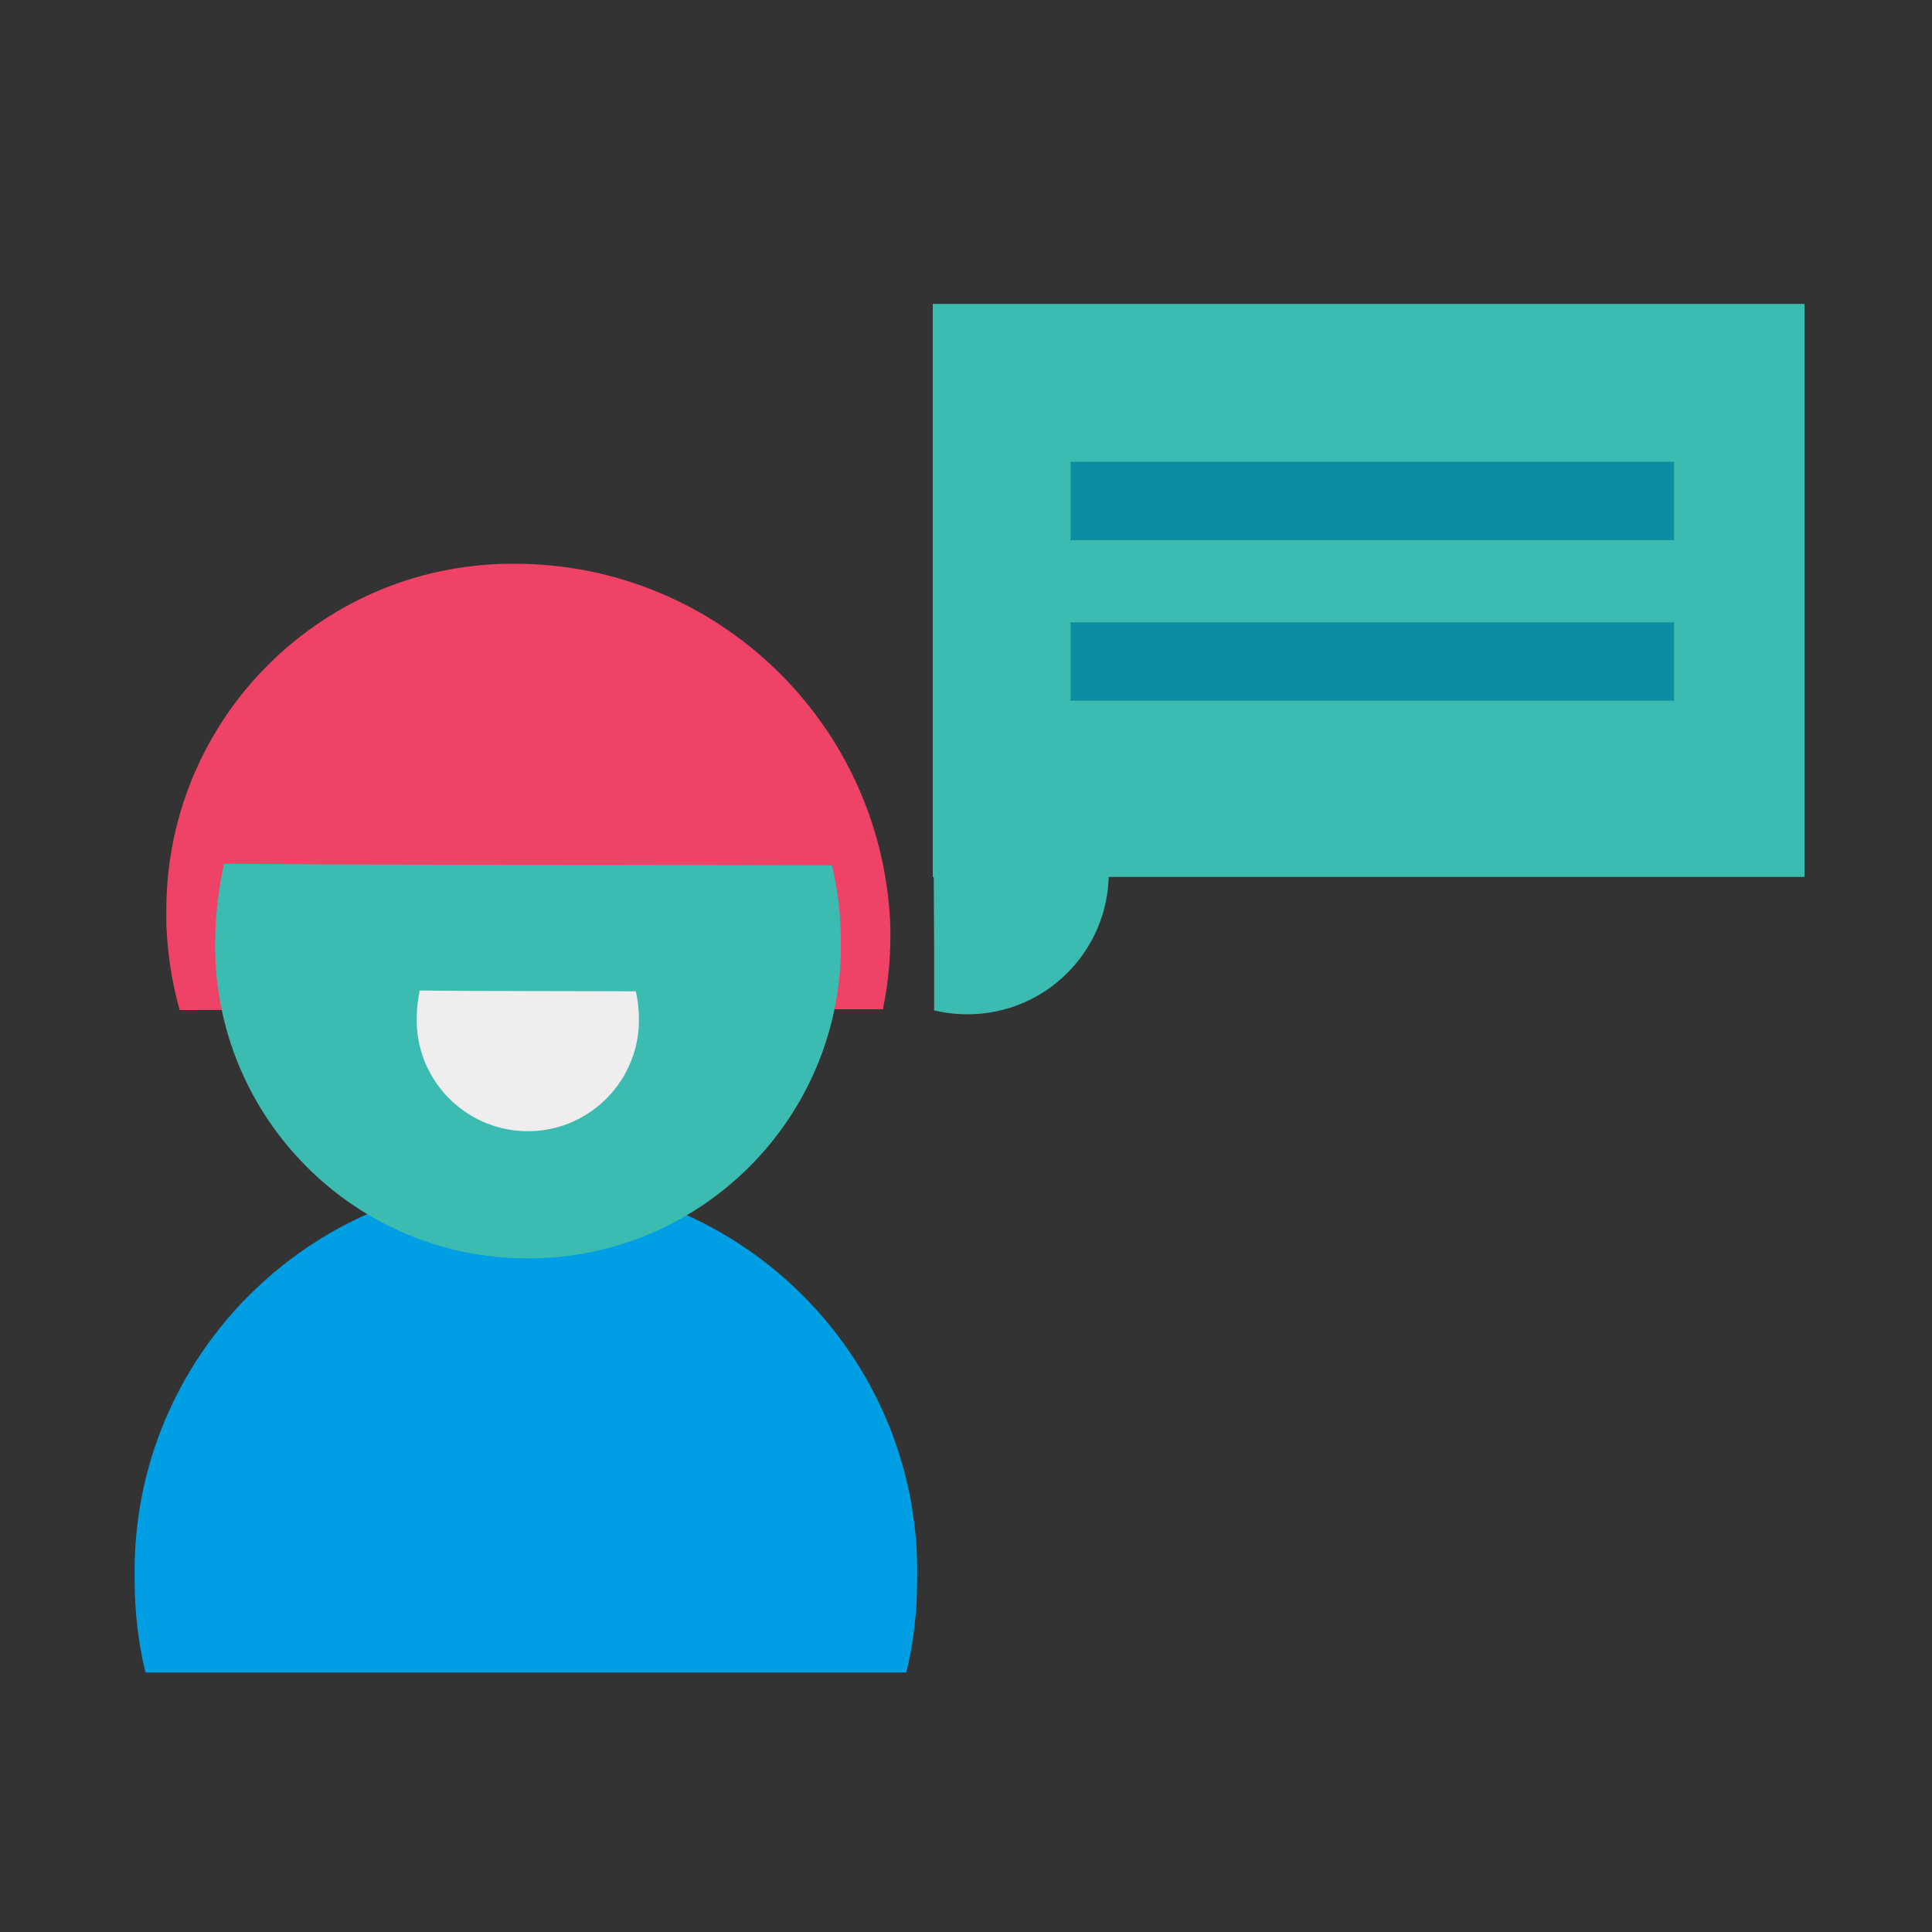
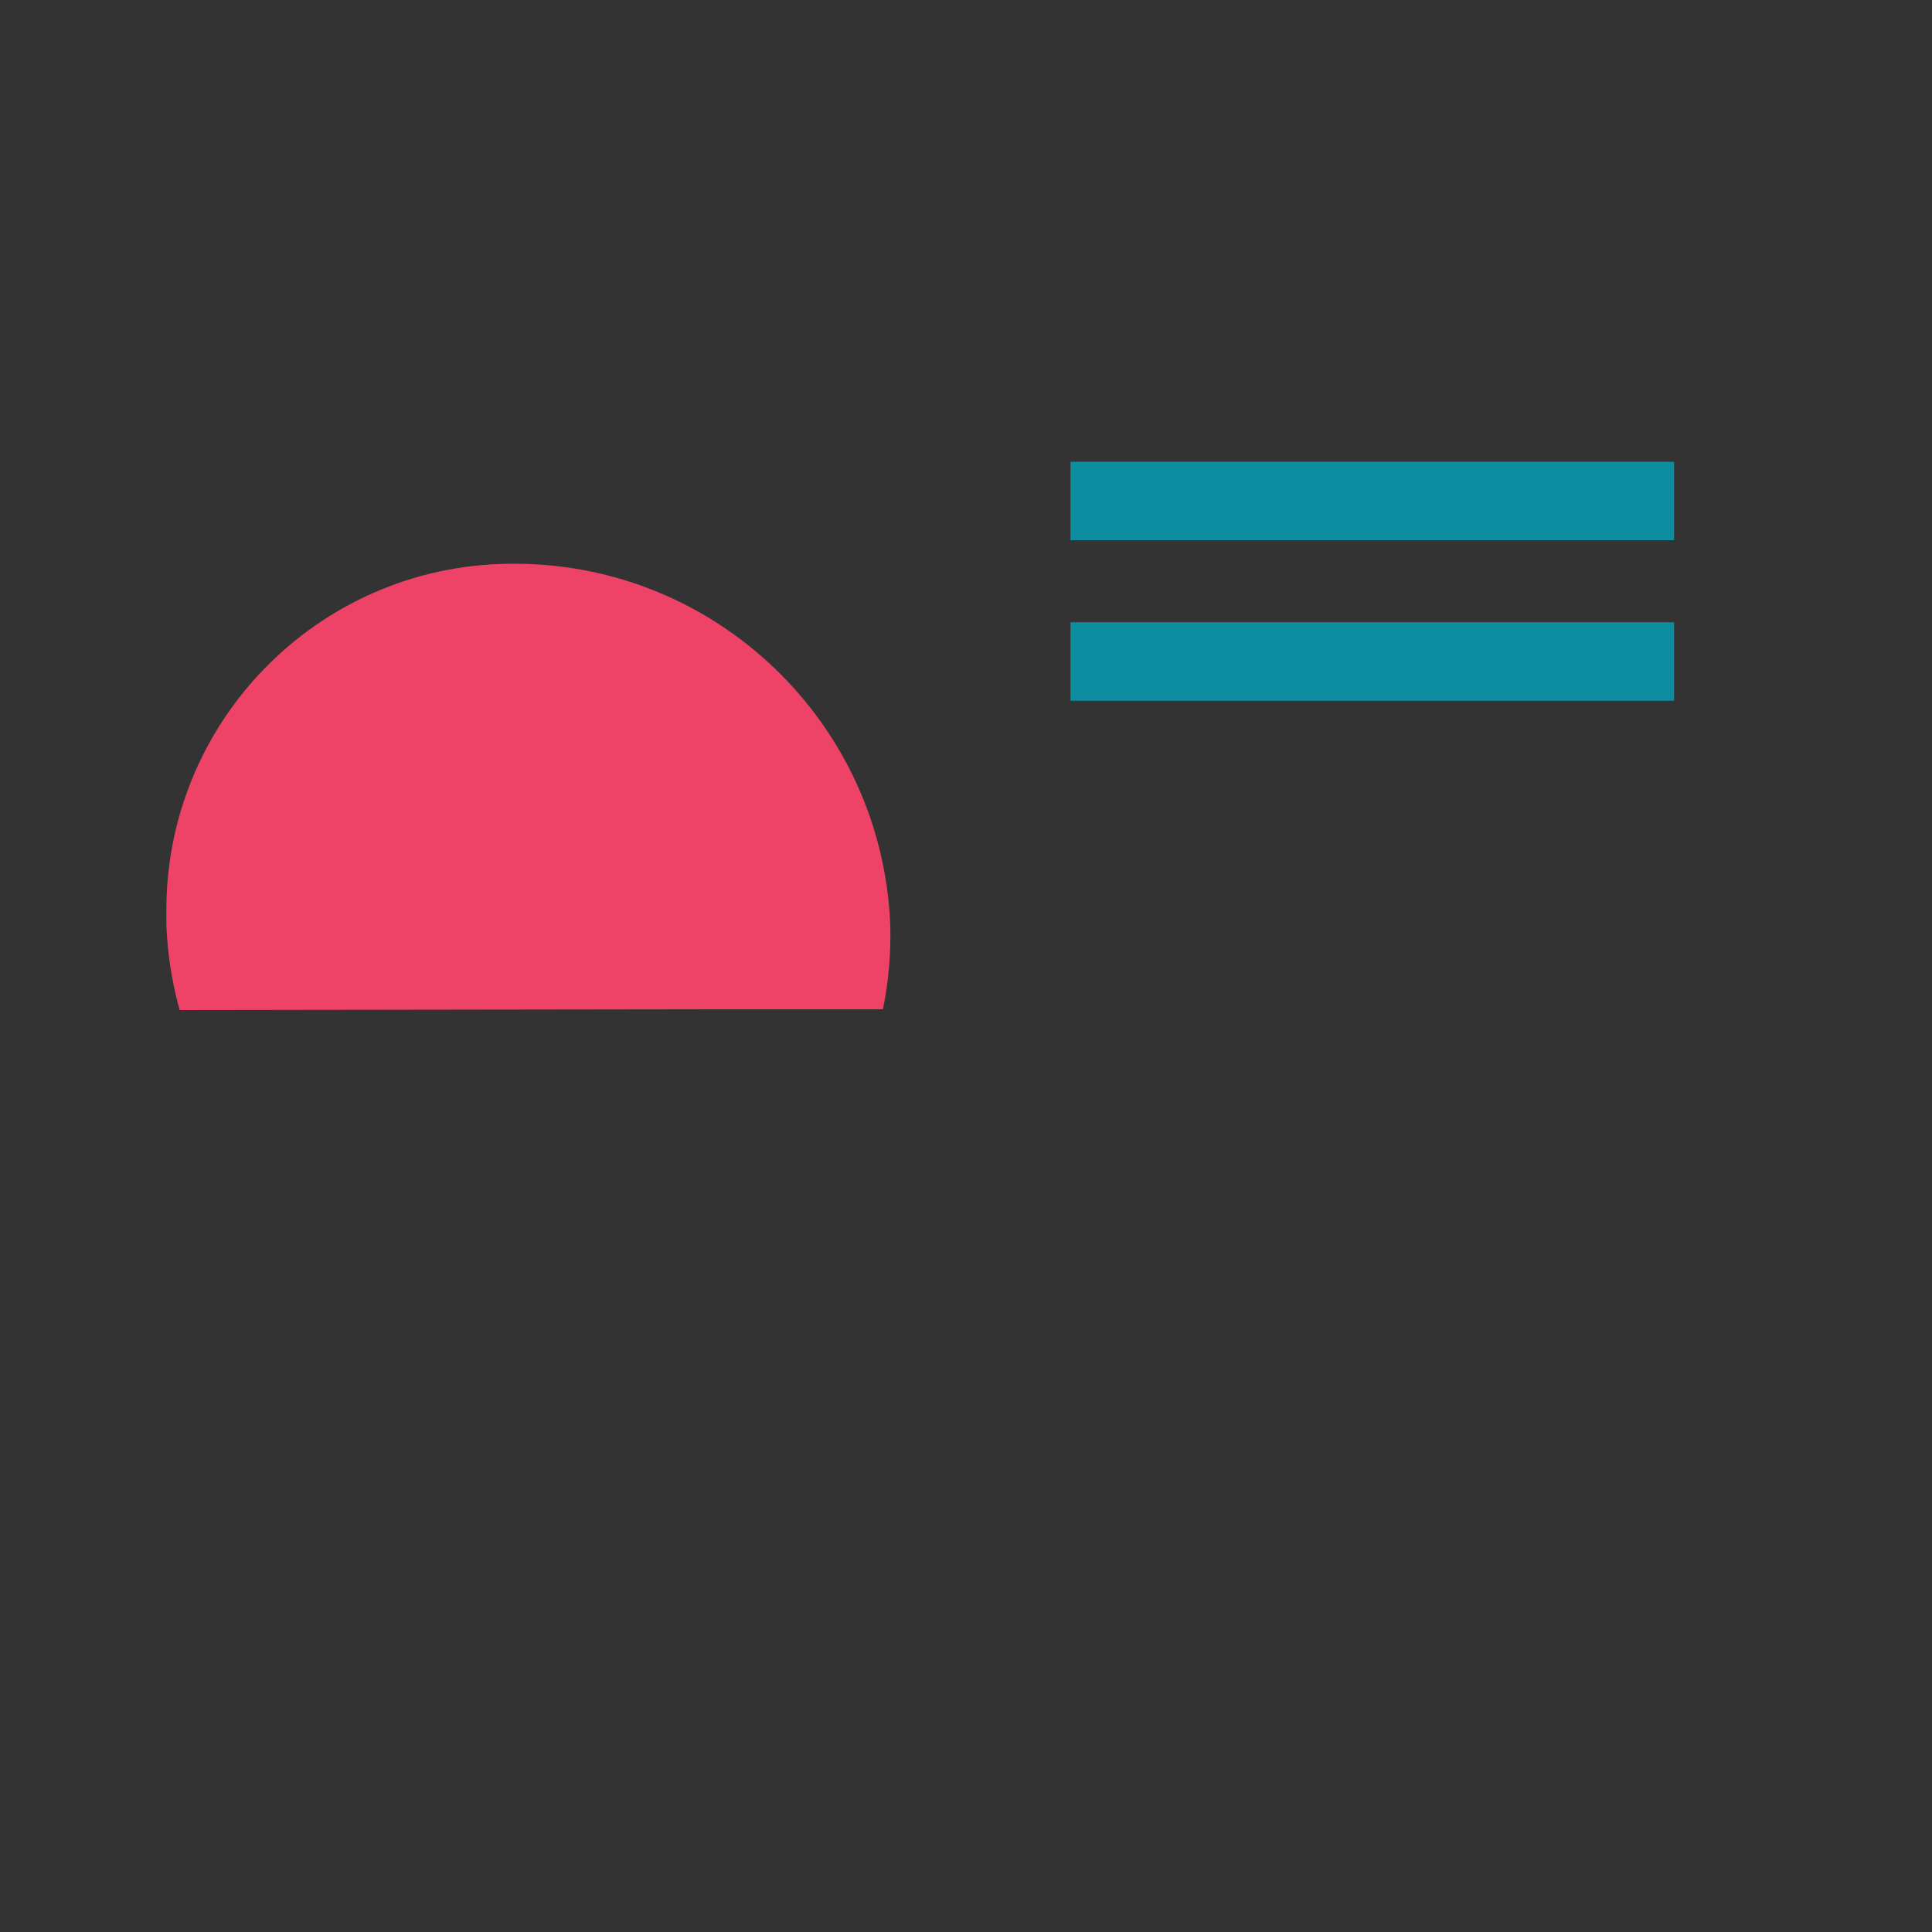
<svg xmlns="http://www.w3.org/2000/svg" version="1.1" id="Layer_1" x="0px" y="0px" viewBox="0 0 1000 1000" style="enable-background:new 0 0 1000 1000;" xml:space="preserve">
  <rect x="0" y="0" width="1000" height="1000" fill="#333333" stroke="none" />
  <style type="text/css">
	.st0{fill:#009FE3;}
	.st1{fill:#EE4266;}
	.st2{fill:#3CBBB1;}
	.st3{fill:#F0EDEE;}
	.st4{fill:#0C8EA0;}
</style>
  <g>
-     <path class="st0" d="M474.7,818.1c2.6-111.8-86.3-204.4-197.9-207S72.1,697.3,69.7,809c0,3,0,5.8,0,8.9c0,16.1,1.8,32.1,5.6,47.8   h302.4h91.4C472.9,850.2,474.7,834.2,474.7,818.1z" />
    <path class="st1" d="M460.8,478.4c-4.4-103.9-89.6-186.2-193.7-186.6c-99.1-1-180.1,78.7-181,177.7c0,0.2,0,0.6,0,0.8   c0,2.8,0,5.8,0,8.3c0.6,14.9,2.8,29.7,6.9,44.2l279.6-0.4H457C460,507.9,461.2,493.1,460.8,478.4z" />
-     <path class="st2" d="M111.4,485.5c-2.2,89.4,68.6,163.8,158,165.8c89.4,2.2,163.8-68.6,165.8-158c0-2.4,0-4.8,0-7.1   c0-12.9-1.6-25.8-4.6-38.3l-241.7-0.4l-73-0.4C113.2,459.8,111.6,472.7,111.4,485.5z" />
-     <path class="st3" d="M215.7,526.6c-0.8,31.7,24.4,58.1,56.1,58.9c31.7,0.8,58.1-24.4,58.9-56.1c0-0.8,0-1.8,0-2.6   c0-4.6-0.6-9.1-1.6-13.7l-85.9-0.2l-26-0.2C216.3,517.5,215.7,522,215.7,526.6z" />
  </g>
  <g>
-     <path class="st2" d="M500.8,525c40.4,0,73.1-32.8,73.1-73.2c0-0.1,0-0.2,0-0.5c-0.2-39.3-31.2-71.5-70.5-73.2l-3.2-0.1   c-5.9,0-11.7,0.7-17.3,2.2l0.6,109.6l0,33.2C489.1,524.3,494.9,525,500.8,525z" />
-     <rect x="482.8" y="157.3" class="st2" width="451.2" height="296.6" />
    <rect x="554.1" y="239" class="st4" width="312.4" height="40.6" />
    <rect x="554.1" y="322.1" class="st4" width="312.4" height="40.6" />
  </g>
</svg>